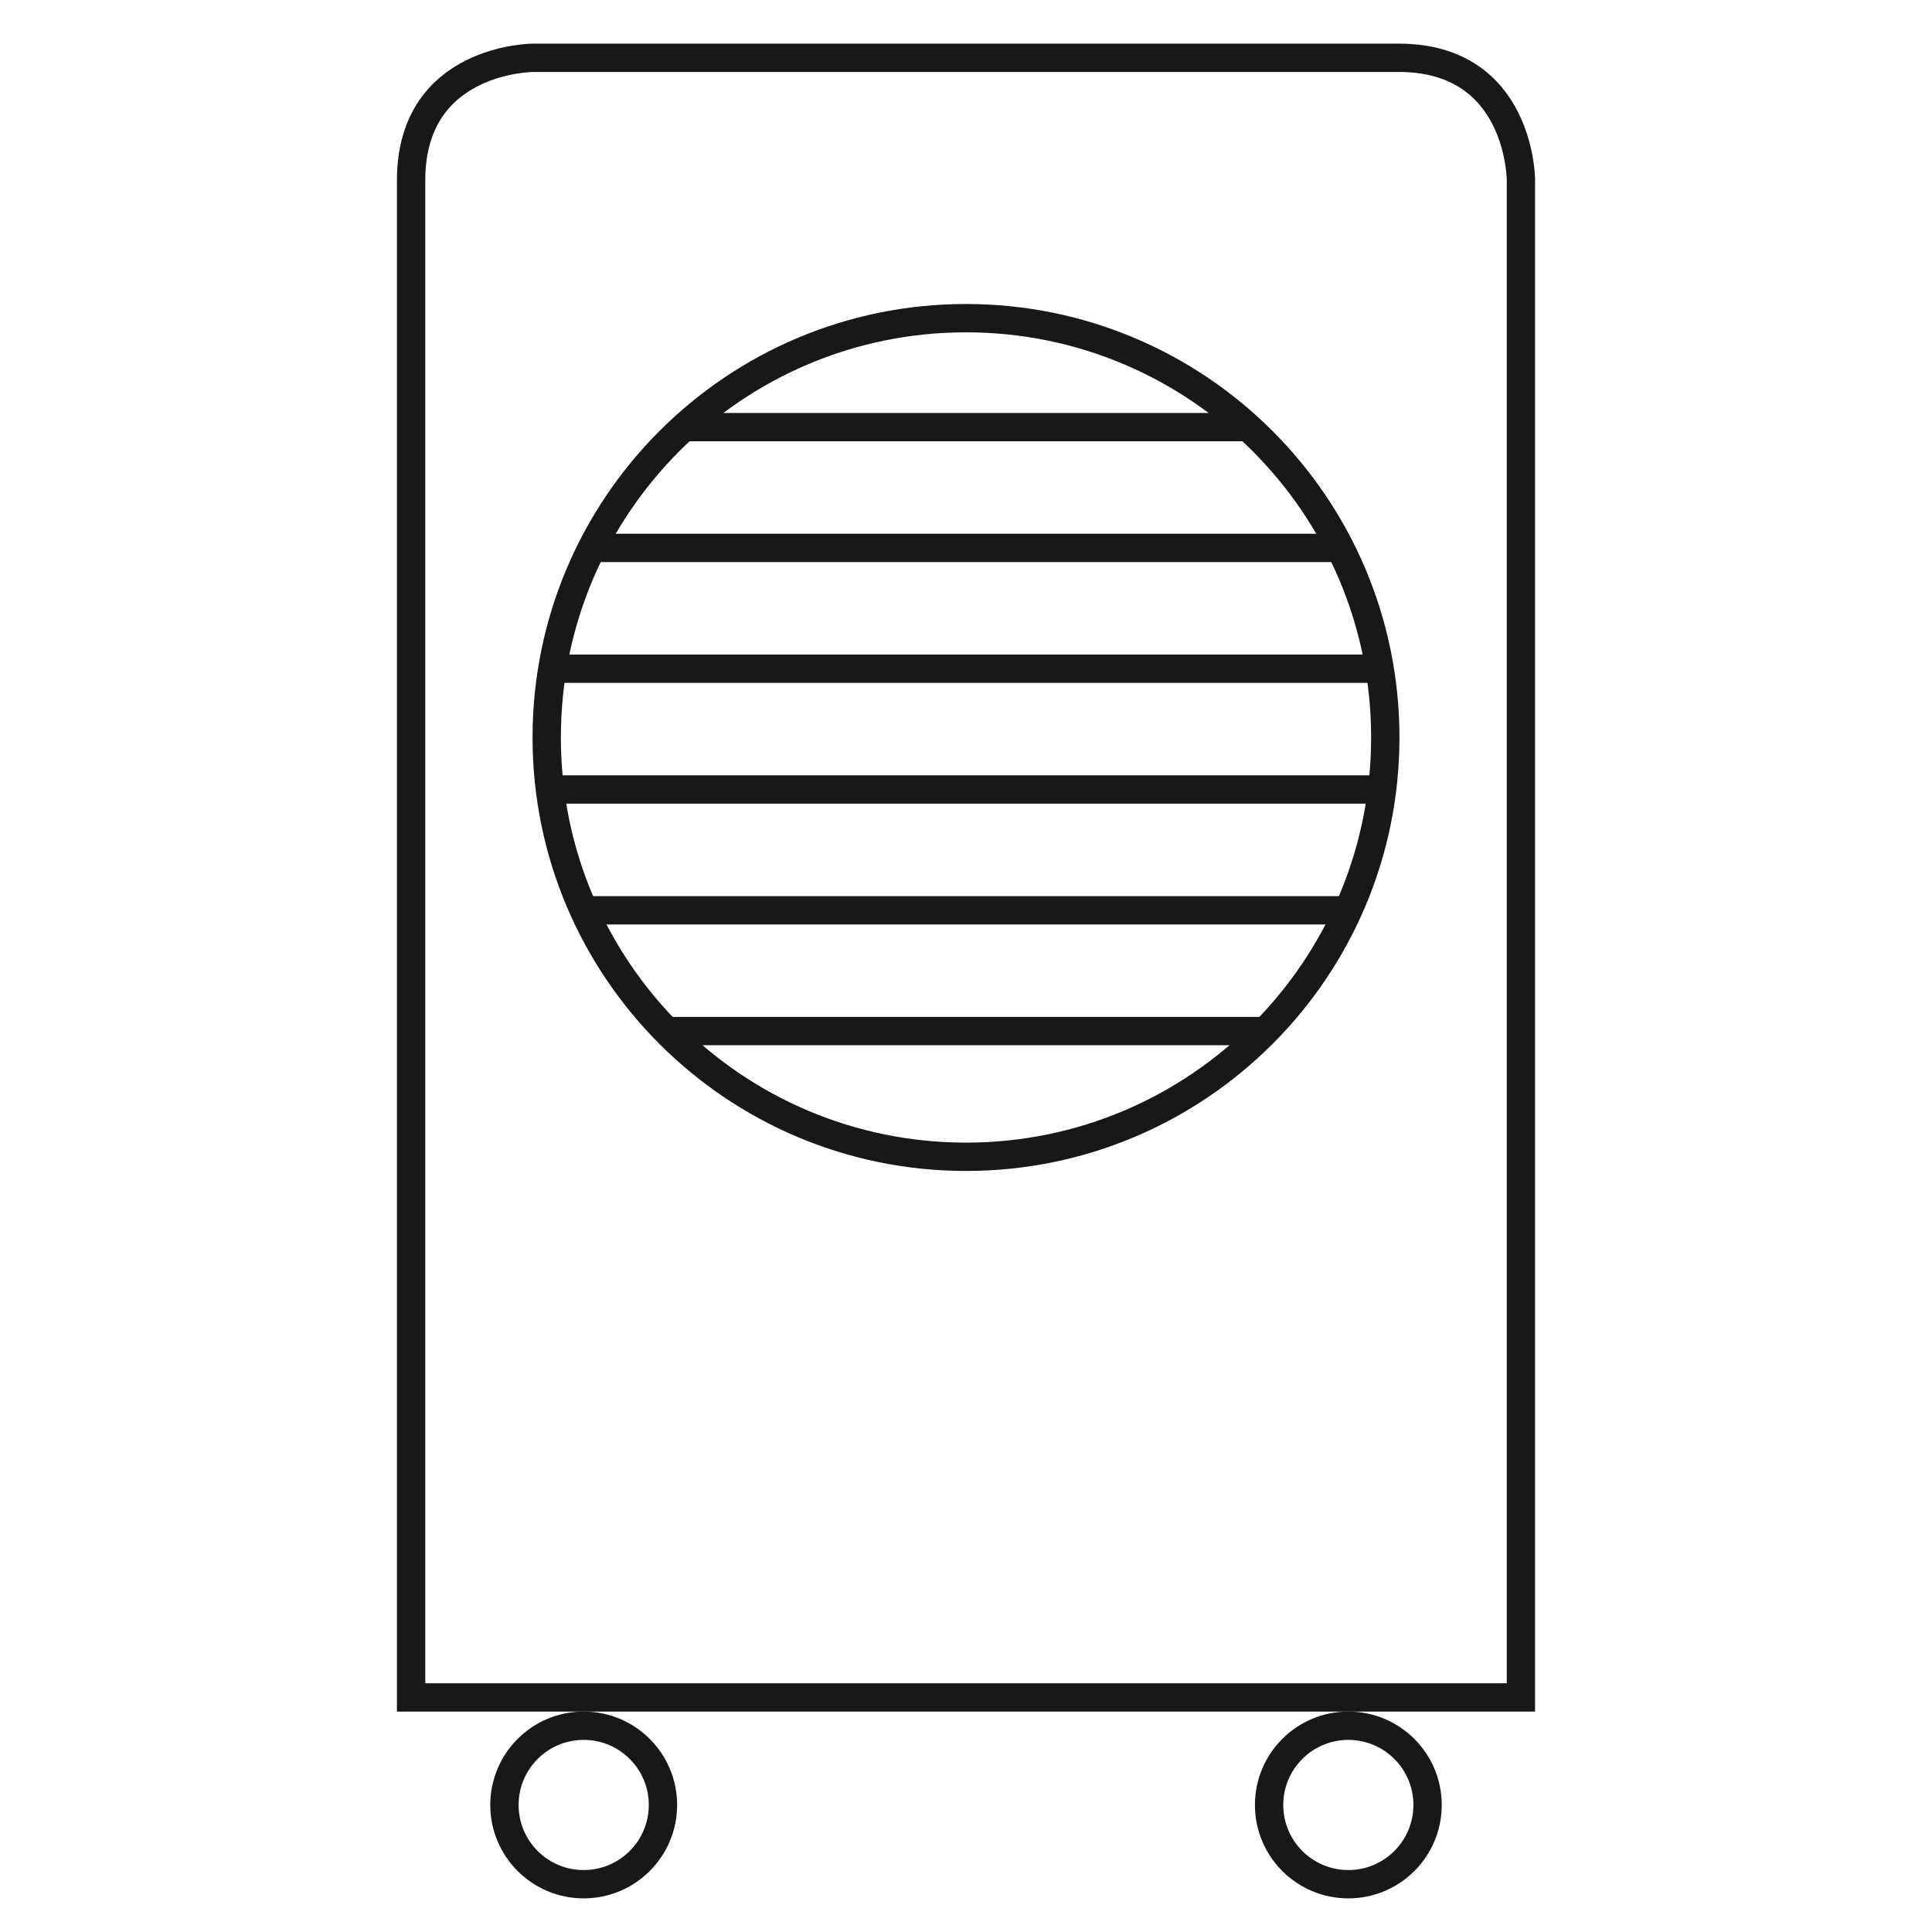
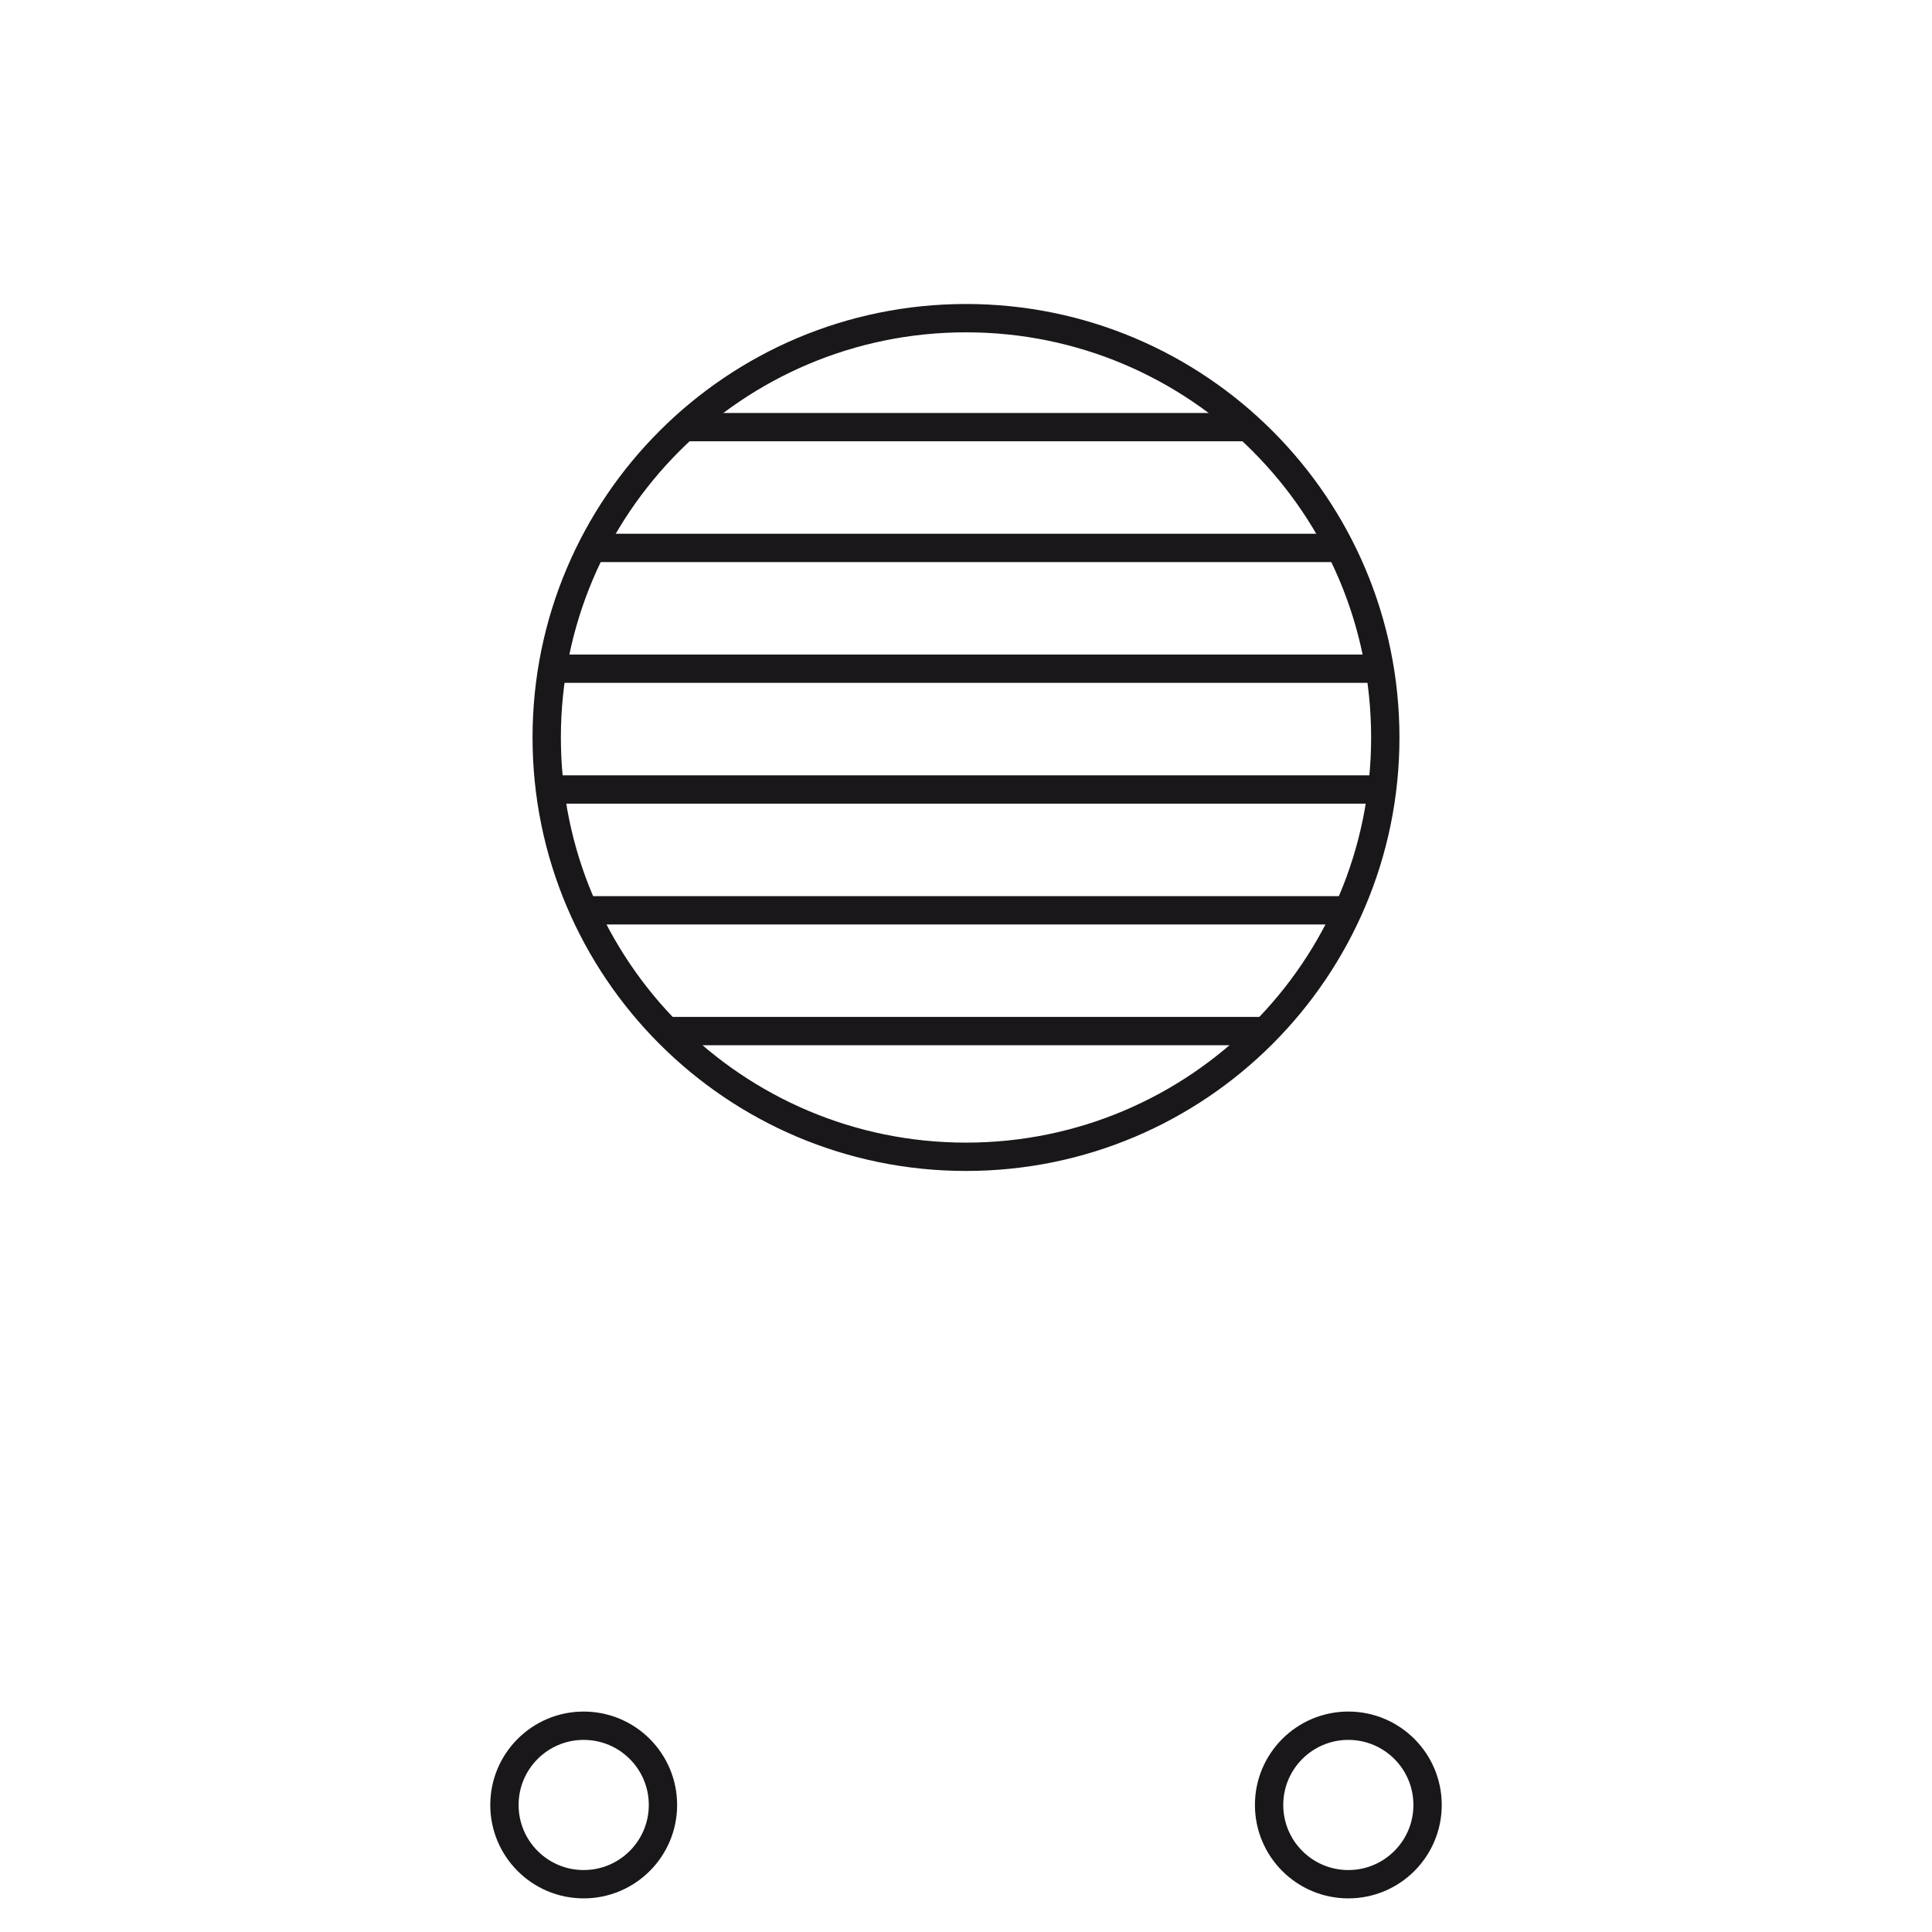
<svg xmlns="http://www.w3.org/2000/svg" xmlns:xlink="http://www.w3.org/1999/xlink" version="1.1" id="Capa_1" x="0px" y="0px" width="250px" height="250px" viewBox="0 0 250 250" enable-background="new 0 0 250 250" xml:space="preserve">
  <g>
    <defs>
      <rect id="SVGID_1_" x="51.364" y="5.649" width="147.271" height="240.001" />
    </defs>
    <clipPath id="SVGID_2_">
      <use xlink:href="#SVGID_1_" overflow="visible" />
    </clipPath>
-     <path clip-path="url(#SVGID_2_)" fill="none" stroke="#1A171B" stroke-width="3.666" d="M53.197,219.645h143.613V23.325   c0,0,0-15.847-15.814-15.847H69.005c0,0-15.808,0-15.808,15.847V219.645z" />
    <path clip-path="url(#SVGID_2_)" fill="none" stroke="#1A171B" stroke-width="3.666" d="M75.526,243.816   c5.667,0,10.26-4.592,10.26-10.256c0-5.662-4.593-10.252-10.26-10.252c-5.662,0-10.252,4.59-10.252,10.252   C65.274,239.225,69.864,243.816,75.526,243.816z" />
    <circle clip-path="url(#SVGID_2_)" fill="none" stroke="#1A171B" stroke-width="3.666" cx="174.474" cy="233.562" r="10.254" />
  </g>
  <g>
    <defs>
      <path id="SVGID_3_" d="M70.74,95.429c0,29.968,24.291,54.259,54.256,54.259s54.264-24.291,54.264-54.259    c0-29.964-24.299-54.259-54.264-54.259S70.74,65.464,70.74,95.429" />
    </defs>
    <clipPath id="SVGID_4_">
      <use xlink:href="#SVGID_3_" overflow="visible" />
    </clipPath>
    <line clip-path="url(#SVGID_4_)" fill="none" stroke="#1A171B" stroke-width="3.666" x1="-6.971" y1="55.27" x2="258.529" y2="55.27" />
    <line clip-path="url(#SVGID_4_)" fill="none" stroke="#1A171B" stroke-width="3.666" x1="-6.971" y1="70.898" x2="258.529" y2="70.898" />
    <line clip-path="url(#SVGID_4_)" fill="none" stroke="#1A171B" stroke-width="3.666" x1="-6.971" y1="86.53" x2="258.529" y2="86.53" />
    <line clip-path="url(#SVGID_4_)" fill="none" stroke="#1A171B" stroke-width="3.666" x1="-6.971" y1="102.162" x2="258.529" y2="102.162" />
    <line clip-path="url(#SVGID_4_)" fill="none" stroke="#1A171B" stroke-width="3.666" x1="-6.971" y1="117.794" x2="258.529" y2="117.794" />
    <line clip-path="url(#SVGID_4_)" fill="none" stroke="#1A171B" stroke-width="3.666" x1="-6.971" y1="133.422" x2="258.529" y2="133.422" />
  </g>
  <g>
    <defs>
      <rect id="SVGID_5_" x="51.364" y="5.649" width="147.271" height="240.001" />
    </defs>
    <clipPath id="SVGID_6_">
      <use xlink:href="#SVGID_5_" overflow="visible" />
    </clipPath>
    <path clip-path="url(#SVGID_6_)" fill="none" stroke="#1A171B" stroke-width="3.666" d="M125.004,149.688   c29.961,0,54.252-24.291,54.252-54.255c0-29.972-24.291-54.263-54.252-54.263c-29.969,0-54.26,24.291-54.26,54.263   C70.744,125.397,95.035,149.688,125.004,149.688z" />
  </g>
</svg>